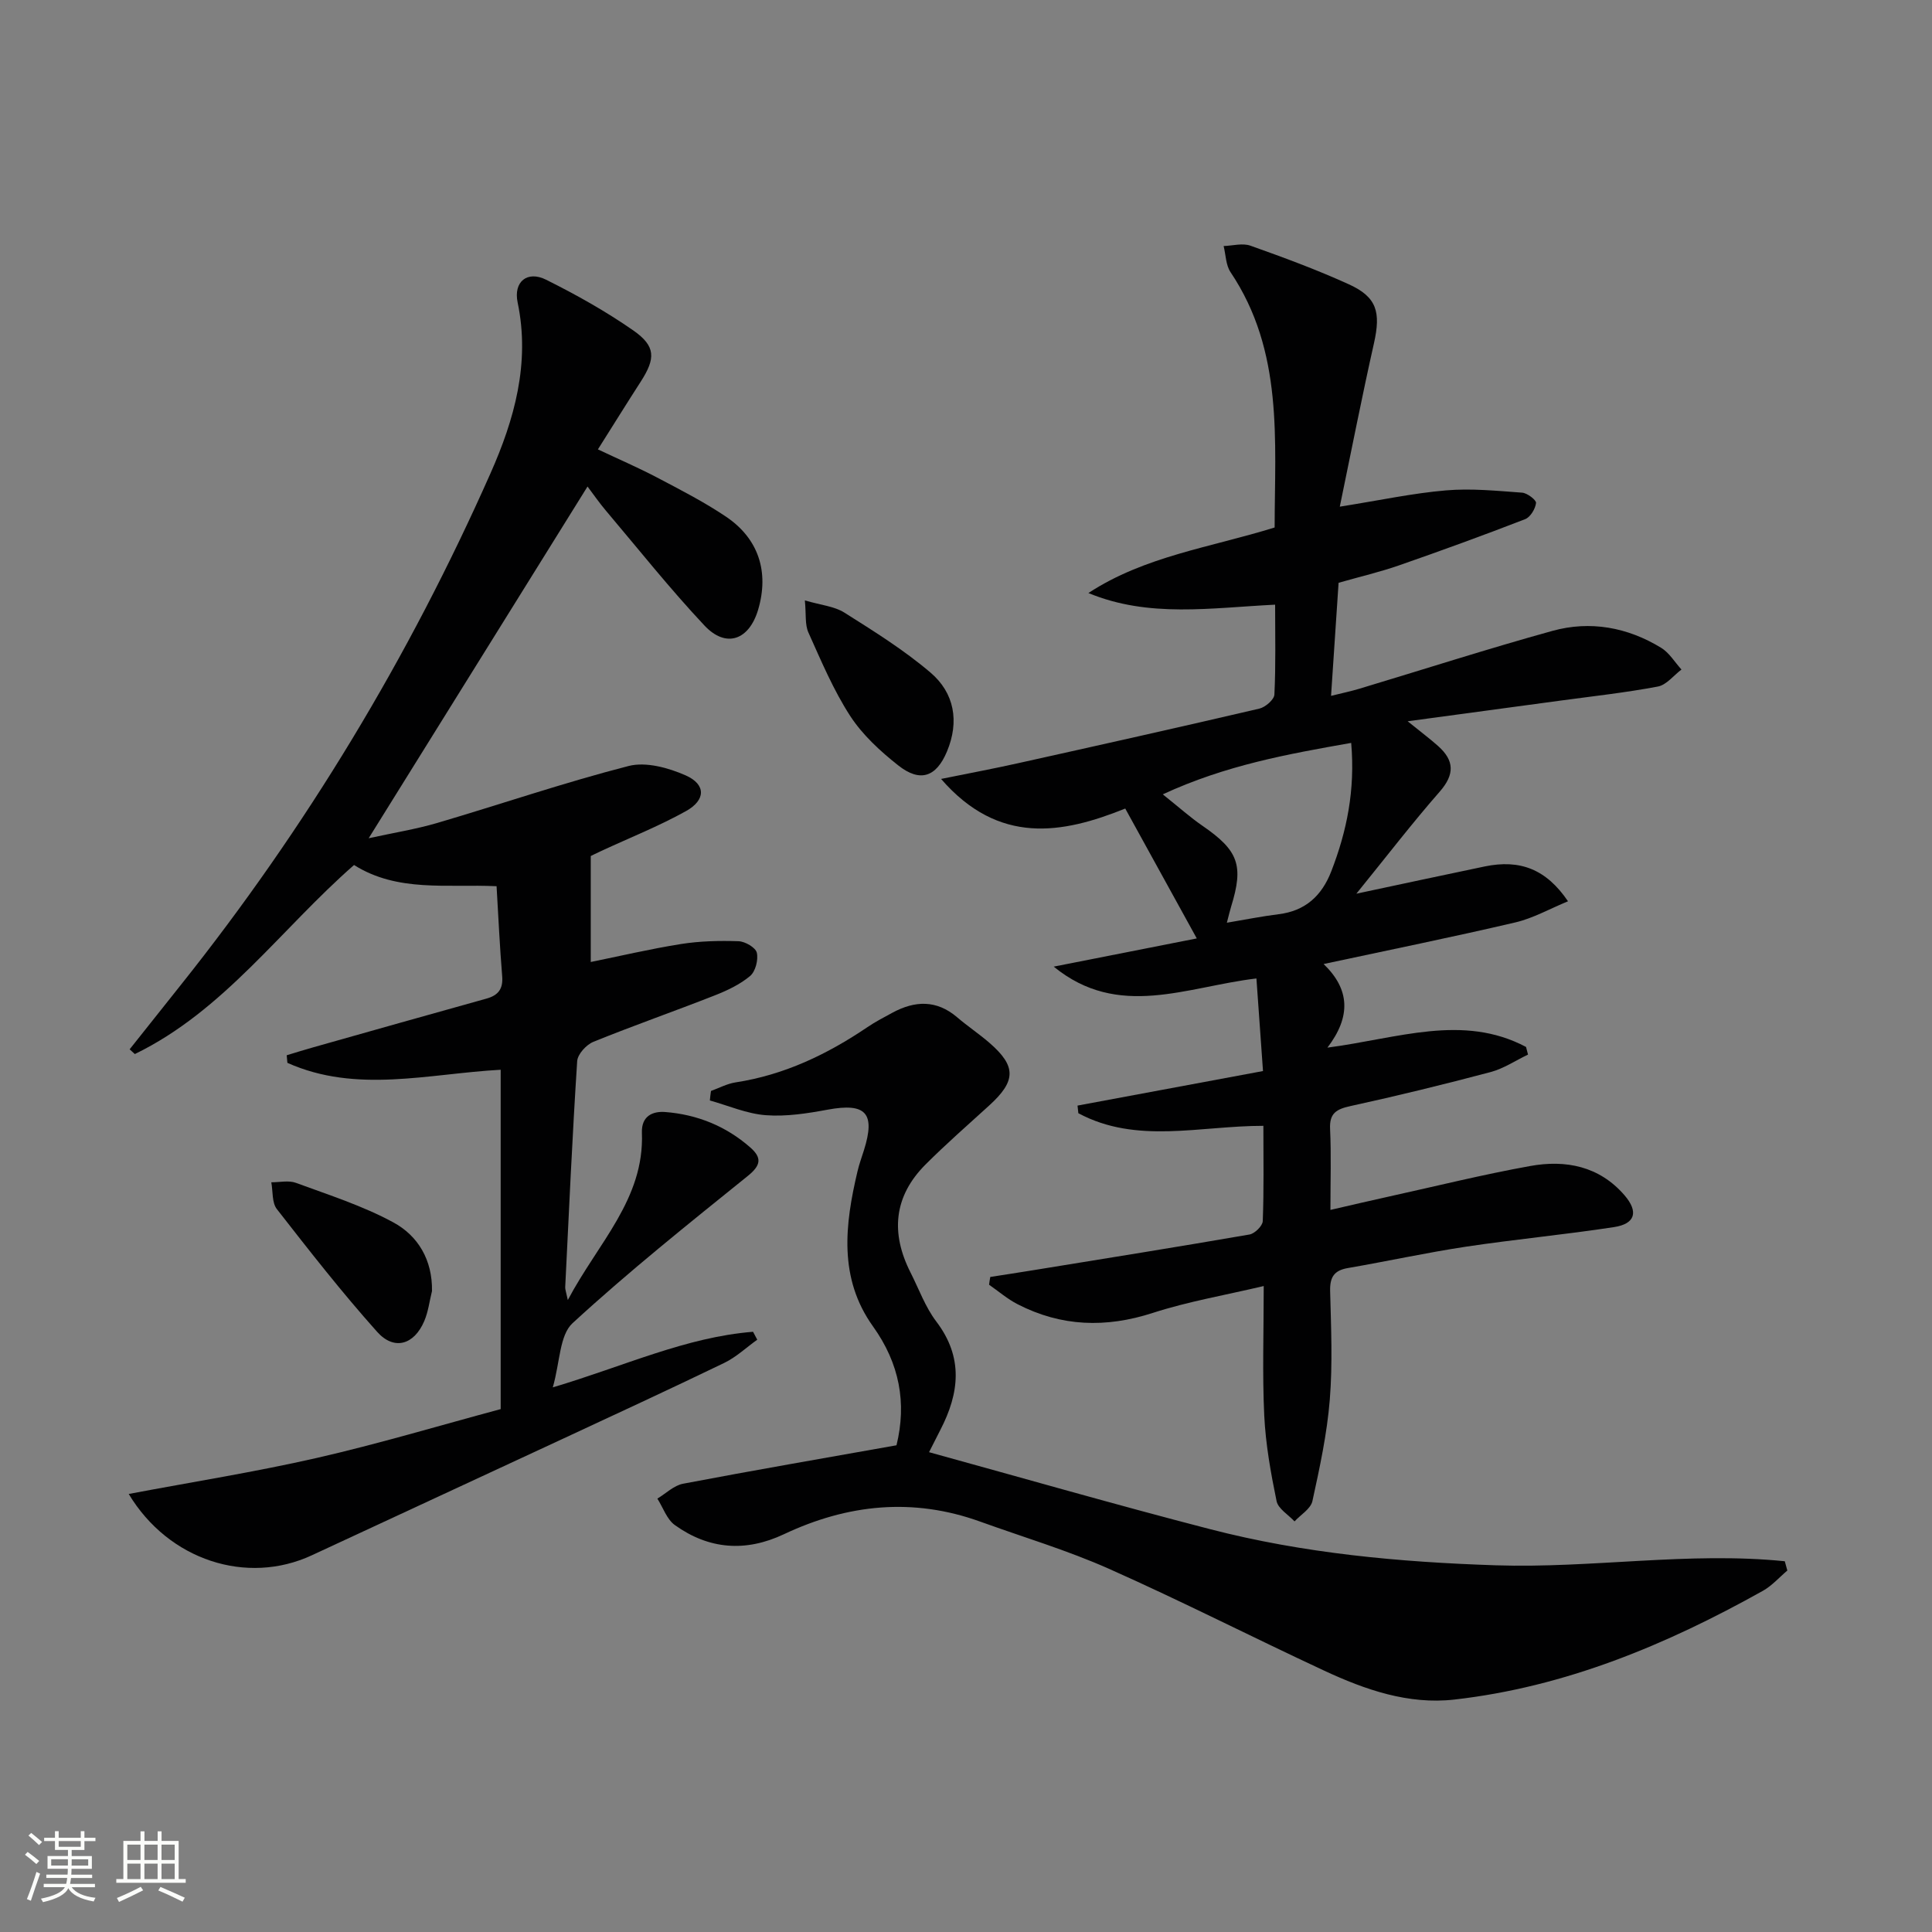
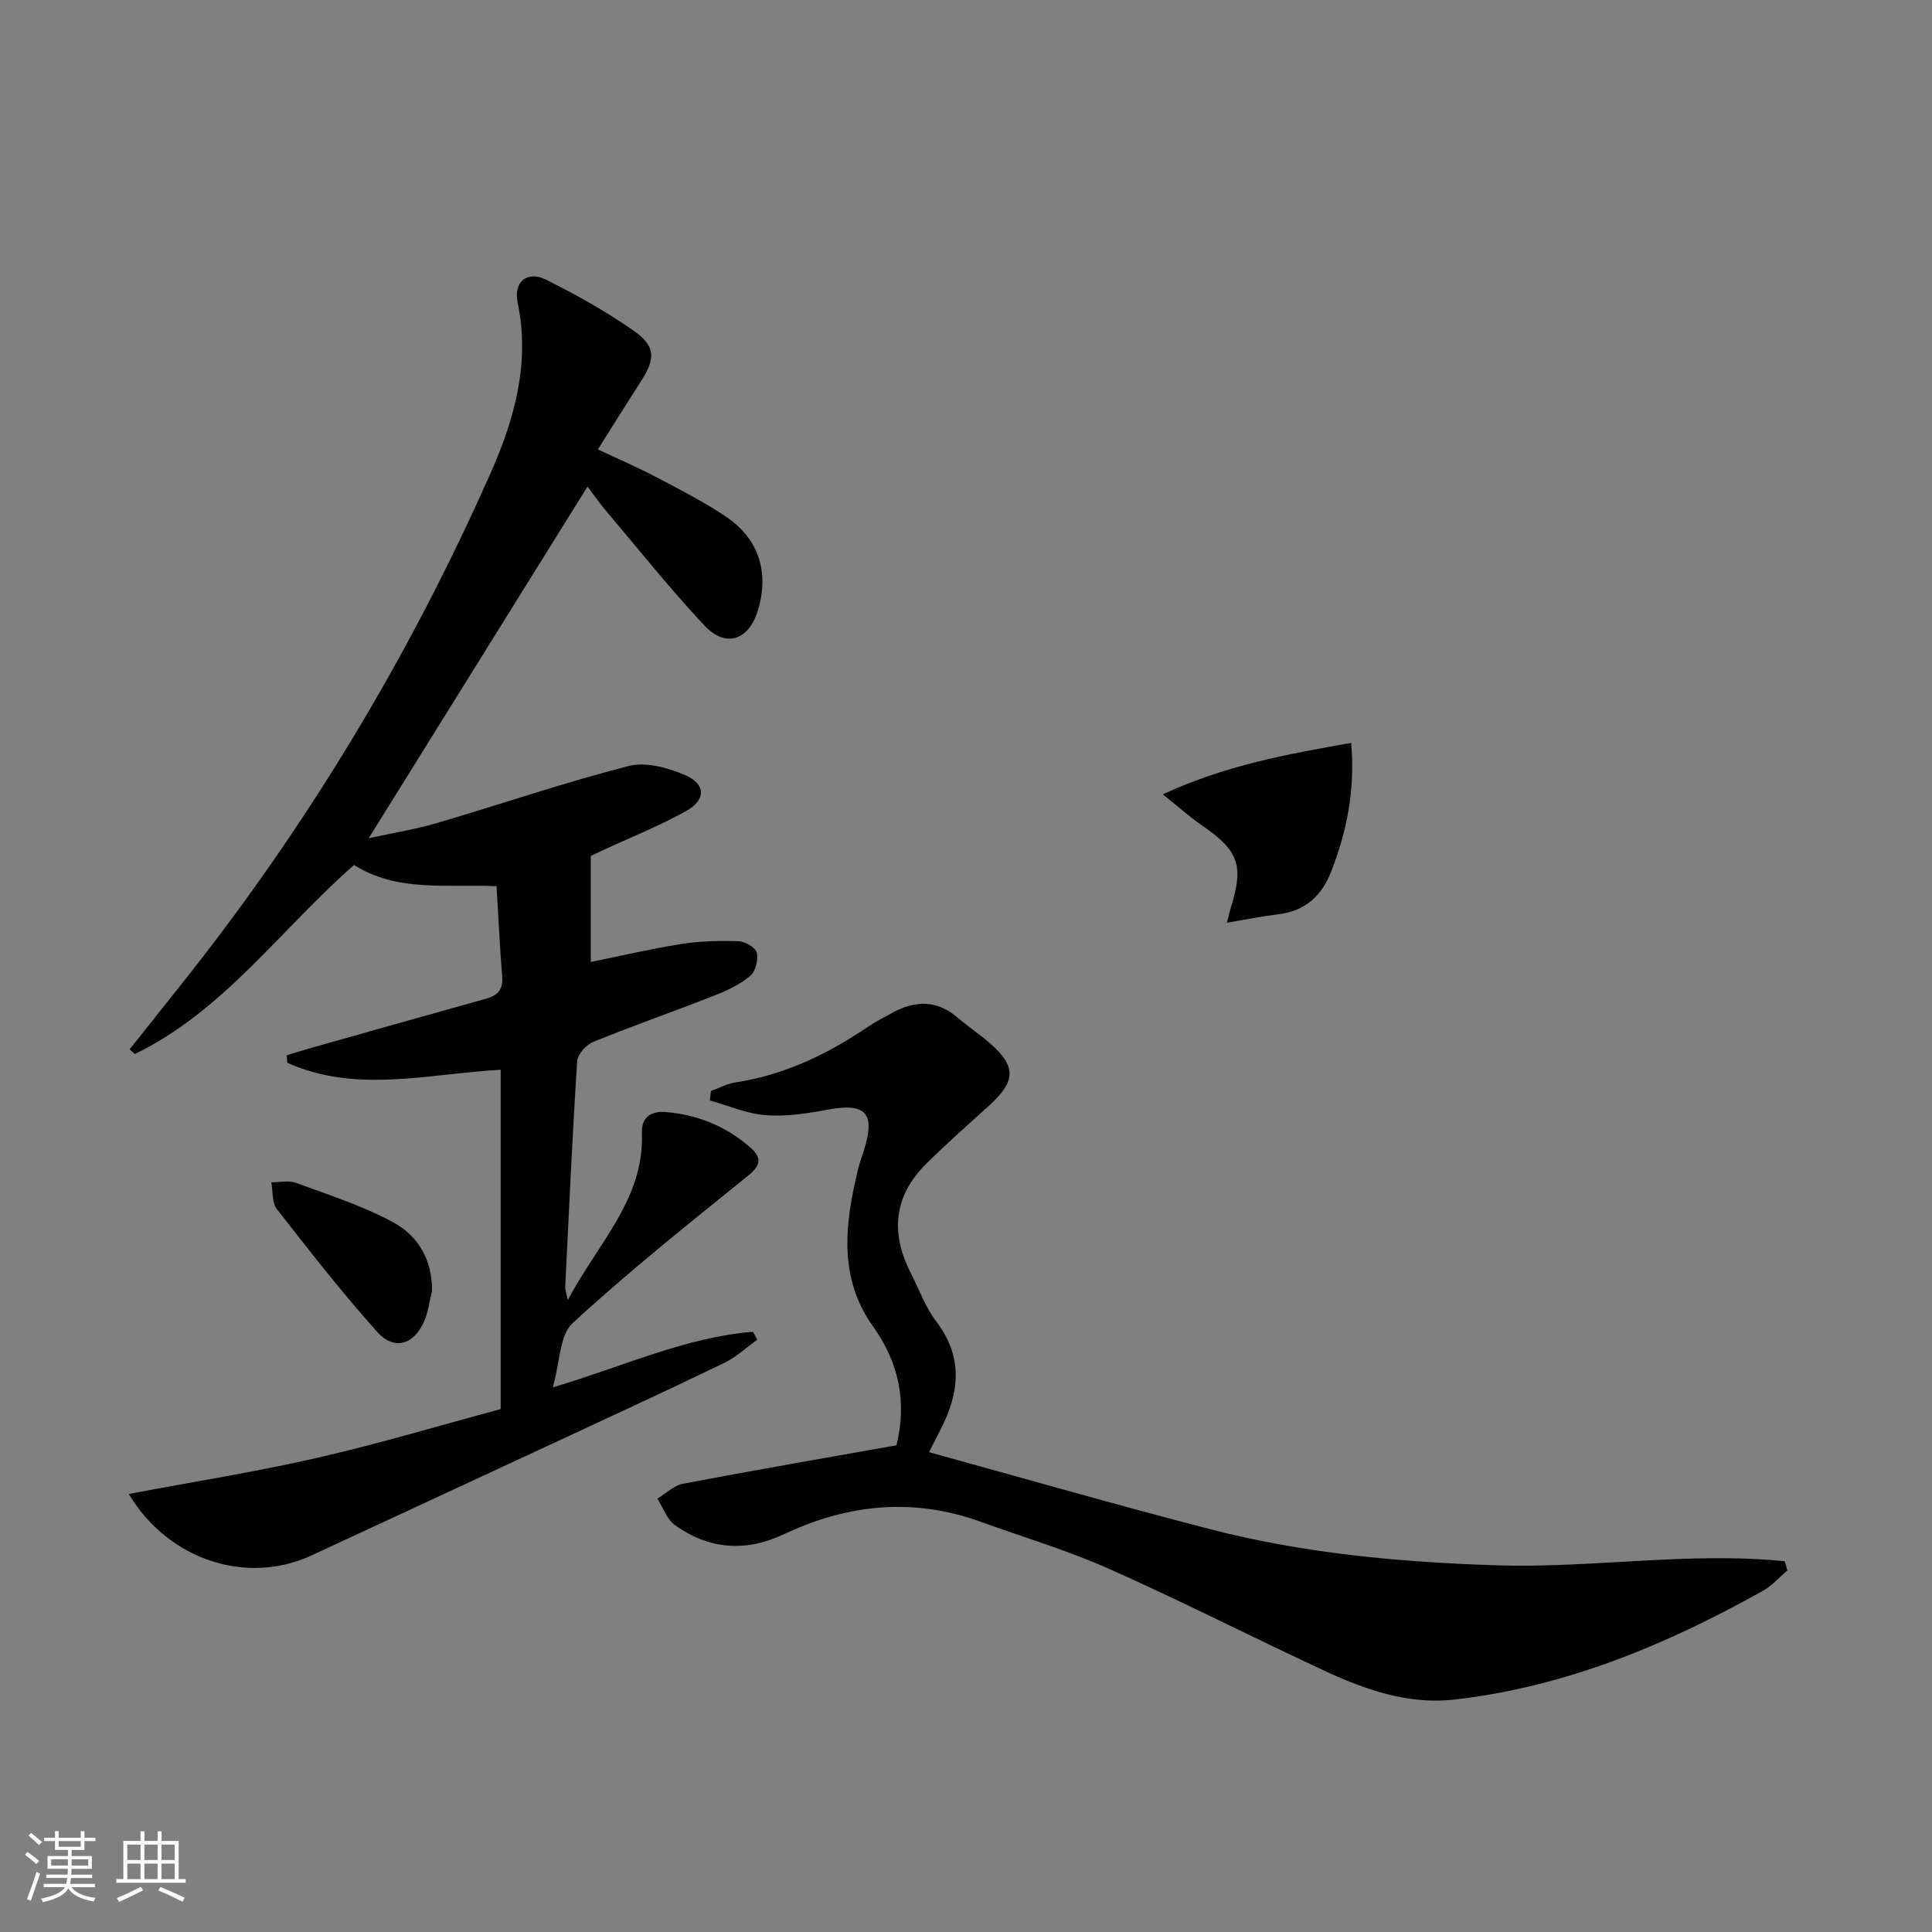
<svg xmlns="http://www.w3.org/2000/svg" enable-background="new 0 0 400 400" viewBox="0 0 400 400">
  <rect x="0" y="0" width="400" height="400" fill="#808080" stroke="none" />
  <path d="m5.17 384 .55-.58c.85.61 1.65 1.24 2.4 1.87l-.59.64c-.83-.73-1.62-1.38-2.36-1.93m1.22 9.53-.82-.34c.71-1.76 1.37-3.64 1.98-5.63.24.13.5.25.76.36-.6 1.67-1.24 3.54-1.92 5.61m-.5-13.5.57-.54c.56.44 1.31 1.06 2.26 1.87l-.64.64c-.68-.66-1.41-1.32-2.19-1.97m3.25.46h2.24v-1.36h.77v1.36h4.57v-1.36h.76v1.36h2.28v.69h-2.28v1.84h-2.64v1.26h4.18v2.64h-4.21c0 .45-.02.86-.05 1.21h4.32v.69h-4.38c-.04.34-.1.75-.19 1.22h5.15v.69h-4.82c.87 1.19 2.51 1.92 4.93 2.19-.17.31-.3.57-.37.76-2.77-.49-4.52-1.41-5.26-2.76-.56 1.26-2.3 2.23-5.24 2.9-.12-.24-.26-.48-.43-.72 2.73-.55 4.38-1.34 4.96-2.38h-4.38v-.69h4.65c.1-.38.17-.79.21-1.22h-4.32v-.69h4.4c.03-.34.05-.75.05-1.21h-4.2v-2.64h4.23v-1.26h-2.69v-1.84h-2.24zm1.46 4.46v1.29h3.45c.01-.4.02-.57.01-.53v-.32-.45h-3.46zm1.55-2.59h4.57v-1.19h-4.57zm6.11 2.59h-3.42v.77c-.01.19-.01.37-.02.53h3.44z" fill="#fbfcfa" />
  <path d="m32.63 379.16h.82v1.98h3.54v7.89h1.46v.78h-14.37v-.78h1.46v-7.89h3.55v-1.98h.82v1.98h2.73v-1.98zm-3.49 11.48.5.73c-1.61.82-3.28 1.63-5 2.41-.13-.27-.28-.55-.44-.82 1.75-.72 3.4-1.49 4.94-2.32m-2.78-5.55h2.73v-3.18h-2.73zm0 3.95h2.73v-3.2h-2.73zm3.54-3.95h2.73v-3.18h-2.73zm0 3.95h2.73v-3.2h-2.73zm7.89 4.68c-1.84-.92-3.51-1.7-5.02-2.32l.45-.73c1.89.8 3.57 1.55 5.04 2.23zm-1.62-11.81h-2.73v3.18h2.73zm-2.73 7.13h2.73v-3.2h-2.73z" fill="#fbfcfa" />
  <g fill="#010102">
-     <path d="m205.03 264.38c3.01-.47 6.02-.93 9.03-1.42 14.89-2.42 29.78-4.8 44.64-7.37 1.08-.19 2.7-1.78 2.74-2.77.25-6.46.13-12.92.13-19.73-13.18-.01-26.23 3.86-38.31-2.61-.06-.53-.11-1.05-.17-1.58 12.65-2.35 25.3-4.71 38.4-7.15-.47-6.69-.91-12.89-1.36-19.17-14.49 1.71-28.55 8.52-41.97-2.45 9.88-1.95 19.75-3.89 29.62-5.84-5.08-9.23-9.8-17.79-14.81-26.89-13 5.24-26.18 7.65-38.13-6.13 5.87-1.19 10.94-2.14 15.96-3.26 16.66-3.7 33.32-7.42 49.94-11.3 1.24-.29 3.06-1.86 3.11-2.91.3-6.1.15-12.23.15-18.61-13.29.65-26.14 2.78-38.66-2.41 11.67-7.64 25.25-9.43 38.56-13.57.02-18.05 1.87-36.47-9.13-52.86-.98-1.46-.98-3.59-1.43-5.41 1.86-.06 3.92-.66 5.56-.07 6.87 2.44 13.73 4.97 20.36 7.99 5.83 2.65 6.65 5.77 5.2 12.23-2.46 10.93-4.61 21.94-7.07 33.81 8.37-1.33 15.13-2.79 21.97-3.37 5.21-.45 10.53.09 15.78.47 1.07.08 2.95 1.53 2.88 2.14-.15 1.22-1.17 2.93-2.26 3.35-8.65 3.35-17.36 6.52-26.12 9.57-3.91 1.36-7.95 2.3-12.5 3.6-.5 7.47-1 15.04-1.56 23.41 2.21-.55 4.03-.93 5.81-1.46 13.34-4.01 26.6-8.28 40.01-11.99 7.84-2.17 15.55-.76 22.52 3.5 1.69 1.03 2.82 2.97 4.21 4.5-1.62 1.22-3.1 3.18-4.88 3.52-6.66 1.26-13.42 2-20.15 2.91-10.13 1.38-20.27 2.74-31.66 4.28 2.87 2.33 4.67 3.66 6.33 5.15 3.34 2.99 3.43 5.85.32 9.41-5.67 6.47-10.92 13.31-17.27 21.14 9.9-2.1 18.22-3.91 26.57-5.64 7.3-1.51 12.72.54 17.25 7.21-3.79 1.56-7.23 3.52-10.92 4.38-12.91 3.02-25.9 5.66-39.68 8.61 5.46 5.25 5.69 10.89.79 17.31 14.62-1.91 28.04-7.07 41.12-.14.14.53.27 1.05.41 1.58-2.58 1.23-5.04 2.9-7.75 3.62-9.62 2.55-19.29 4.92-29.01 7.04-2.91.64-4.38 1.47-4.22 4.75.25 5.3.07 10.63.07 16.75 4.38-1.01 8.29-1.93 12.21-2.79 9.71-2.14 19.37-4.54 29.15-6.3 7.35-1.33 14.31.02 19.52 6.05 2.95 3.42 2.25 5.93-2.18 6.6-10.17 1.56-20.44 2.52-30.62 4.05-8.2 1.24-16.31 3.02-24.49 4.43-2.84.49-3.72 1.9-3.65 4.75.19 7.49.53 15.03-.07 22.49-.57 7.06-2.08 14.07-3.6 21.01-.35 1.59-2.42 2.81-3.7 4.2-1.29-1.39-3.4-2.62-3.72-4.21-1.2-5.82-2.26-11.75-2.55-17.68-.41-8.62-.11-17.28-.11-26.84-8.03 1.9-15.66 3.2-22.95 5.56-9.72 3.15-18.95 2.86-28-1.79-2.11-1.08-3.95-2.68-5.91-4.04.05-.53.15-1.07.25-1.61zm74.72-110.57c-13.22 2.33-25.94 4.61-39.01 10.65 3.41 2.72 5.7 4.78 8.22 6.51 7.45 5.13 8.58 8.18 5.93 16.74-.27.87-.47 1.77-.88 3.33 3.94-.66 7.3-1.34 10.7-1.76 5.56-.68 8.96-3.83 10.92-8.89 3.2-8.27 4.97-16.75 4.12-26.58z" />
+     <path d="m205.03 264.38zm74.72-110.57c-13.22 2.33-25.94 4.61-39.01 10.65 3.41 2.72 5.7 4.78 8.22 6.51 7.45 5.13 8.58 8.18 5.93 16.74-.27.87-.47 1.77-.88 3.33 3.94-.66 7.3-1.34 10.7-1.76 5.56-.68 8.96-3.83 10.92-8.89 3.2-8.27 4.97-16.75 4.12-26.58z" />
    <path d="m114.45 287.24c14.86-4.42 27.54-10.4 41.46-11.51.29.55.58 1.09.87 1.64-2.28 1.63-4.37 3.62-6.86 4.82-11.37 5.49-22.83 10.78-34.28 16.11-17.02 7.92-34.07 15.79-51.09 23.71-13.4 6.23-29.62 1.08-37.9-12.7 13.17-2.49 26.13-4.54 38.9-7.45 12.75-2.91 25.31-6.68 38.11-10.12 0-23.6 0-46.85 0-70.26-14.96.82-29.86 4.97-44.16-1.43-.05-.52-.1-1.04-.14-1.57 1.82-.55 3.62-1.12 5.45-1.63 11.96-3.38 23.93-6.77 35.91-10.1 2.45-.68 3.47-2.02 3.25-4.65-.5-6.09-.78-12.2-1.16-18.62-10.3-.48-20.49 1.3-29.51-4.39-15.14 13.24-26.91 30.17-45.38 39.14-.36-.33-.72-.65-1.08-.98 3.53-4.44 7.07-8.89 10.6-13.33 25.94-32.54 47.26-67.91 64.11-105.92 4.93-11.11 8.25-22.81 5.62-35.38-.9-4.3 2-6.65 5.89-4.71 6.22 3.1 12.35 6.53 18.05 10.5 4.69 3.27 4.64 5.8 1.55 10.6-2.88 4.47-5.68 8.98-8.87 14.03 4.29 2.03 8.34 3.77 12.24 5.82 4.84 2.55 9.75 5.06 14.28 8.11 6.78 4.56 8.95 11.47 6.66 19.24-1.87 6.33-6.65 8.06-11.12 3.3-7.16-7.62-13.69-15.85-20.45-23.84-1.28-1.51-2.41-3.15-3.76-4.94-14.98 24.08-29.84 47.95-45.31 72.82 5.19-1.14 9.8-1.87 14.24-3.18 13.21-3.89 26.26-8.36 39.58-11.78 3.58-.92 8.24.37 11.82 1.95 4.21 1.87 4.18 5.1.04 7.4-5.63 3.13-11.68 5.53-17.54 8.25-1.04.48-2.06.99-2.16 1.04v21.94c5.83-1.18 12.22-2.69 18.69-3.72 3.91-.62 7.95-.71 11.92-.58 1.35.05 3.52 1.31 3.77 2.38.34 1.47-.28 3.89-1.39 4.82-2.1 1.76-4.75 3.01-7.35 4.03-8.34 3.28-16.81 6.23-25.12 9.61-1.45.59-3.23 2.55-3.33 3.98-1.01 15.6-1.71 31.21-2.48 46.82-.02.44.17.9.54 2.65 6.26-11.85 15.87-20.9 15.34-34.63-.13-3.54 2.32-4.49 4.81-4.3 6.6.51 12.59 2.91 17.63 7.34 2.46 2.16 2.19 3.71-.52 5.9-12.3 9.92-24.67 19.8-36.28 30.48-2.71 2.5-2.59 8.07-4.09 13.29z" />
    <path d="m147.2 225.87c1.69-.61 3.33-1.5 5.07-1.77 10.08-1.54 18.97-5.79 27.32-11.44 1.65-1.12 3.43-2.04 5.18-2.99 4.66-2.52 9.14-2.69 13.4.95 2.15 1.84 4.51 3.41 6.65 5.26 5.64 4.88 5.57 7.93-.05 13.03-4.42 4.02-8.92 7.96-13.14 12.18-6.61 6.61-7.26 14.22-3.1 22.4 1.73 3.41 3.05 7.14 5.33 10.13 5.63 7.42 4.78 14.79.84 22.41-.6 1.16-1.19 2.34-2.35 4.63 19.61 5.4 38.82 10.93 58.16 15.93 19.38 5.02 39.18 6.83 59.19 7.49 19.94.65 39.9-2.86 59.82-.84.18.64.35 1.28.53 1.92-1.68 1.42-3.19 3.16-5.08 4.21-19.99 11.18-40.92 19.91-63.89 22.51-9.49 1.07-18.42-2.03-26.92-5.99-14.91-6.94-29.57-14.42-44.59-21.1-8.62-3.83-17.74-6.55-26.64-9.76-13.92-5.02-27.44-3.61-40.62 2.61-7.94 3.75-15.54 3.16-22.59-1.89-1.66-1.19-2.44-3.62-3.62-5.48 1.77-1.06 3.42-2.72 5.32-3.08 14.61-2.78 29.28-5.31 44.19-7.96 2.14-8.75.64-16.93-4.87-24.62-7.15-9.99-5.82-21.07-3.19-32.15.34-1.45.86-2.86 1.31-4.29 2.44-7.74.41-9.88-7.48-8.43-4.21.78-8.59 1.47-12.82 1.15-3.92-.29-7.73-1.97-11.59-3.05.05-.65.14-1.31.23-1.97z" />
    <path d="m89.44 267.3c-.52 2.08-.77 4.27-1.6 6.21-2.09 4.91-6.23 6.17-9.75 2.24-7.29-8.15-14.04-16.79-20.77-25.42-1.04-1.33-.8-3.67-1.15-5.55 1.71.01 3.6-.44 5.11.12 6.81 2.51 13.81 4.74 20.15 8.18 5.14 2.78 8.12 7.81 8.01 14.22z" />
-     <path d="m166.64 124.31c3.34.98 6.11 1.21 8.19 2.53 6.13 3.87 12.34 7.74 17.83 12.42 4.95 4.22 5.99 10.13 3.4 16.33-2.21 5.28-5.55 6.47-10.1 2.87-3.72-2.94-7.4-6.32-9.95-10.25-3.48-5.37-6-11.39-8.64-17.26-.74-1.64-.45-3.75-.73-6.64z" />
  </g>
</svg>